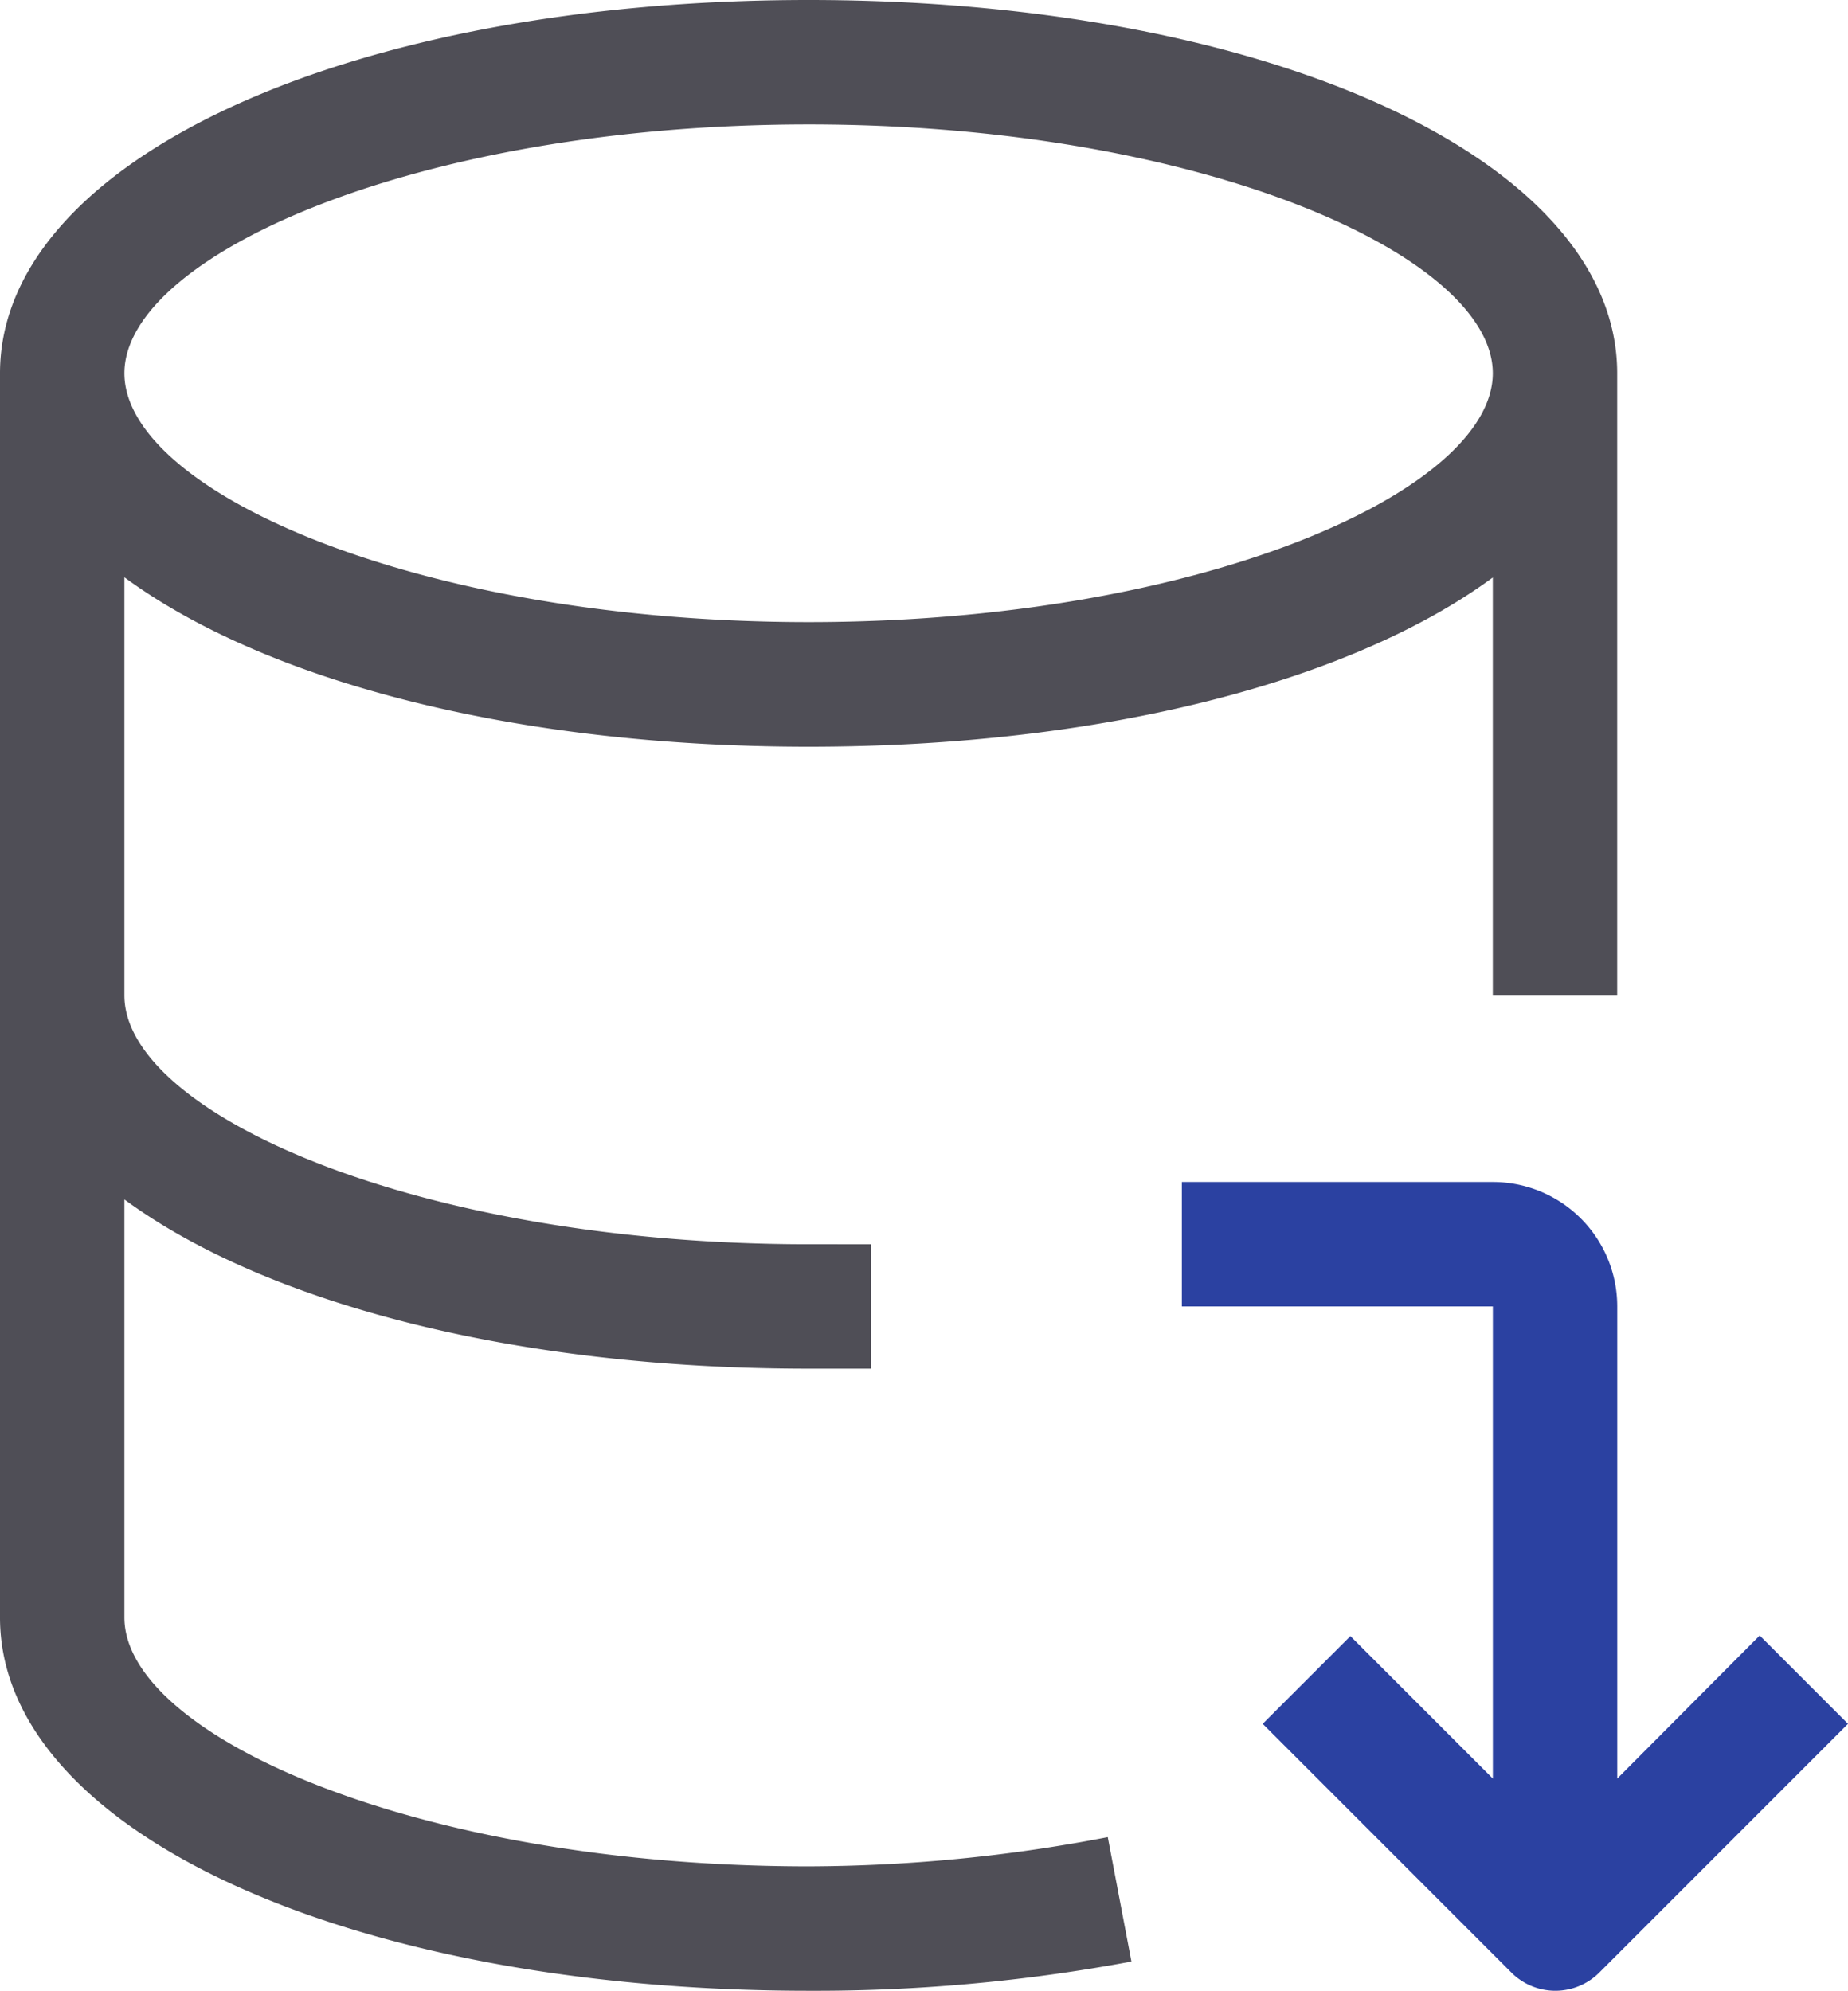
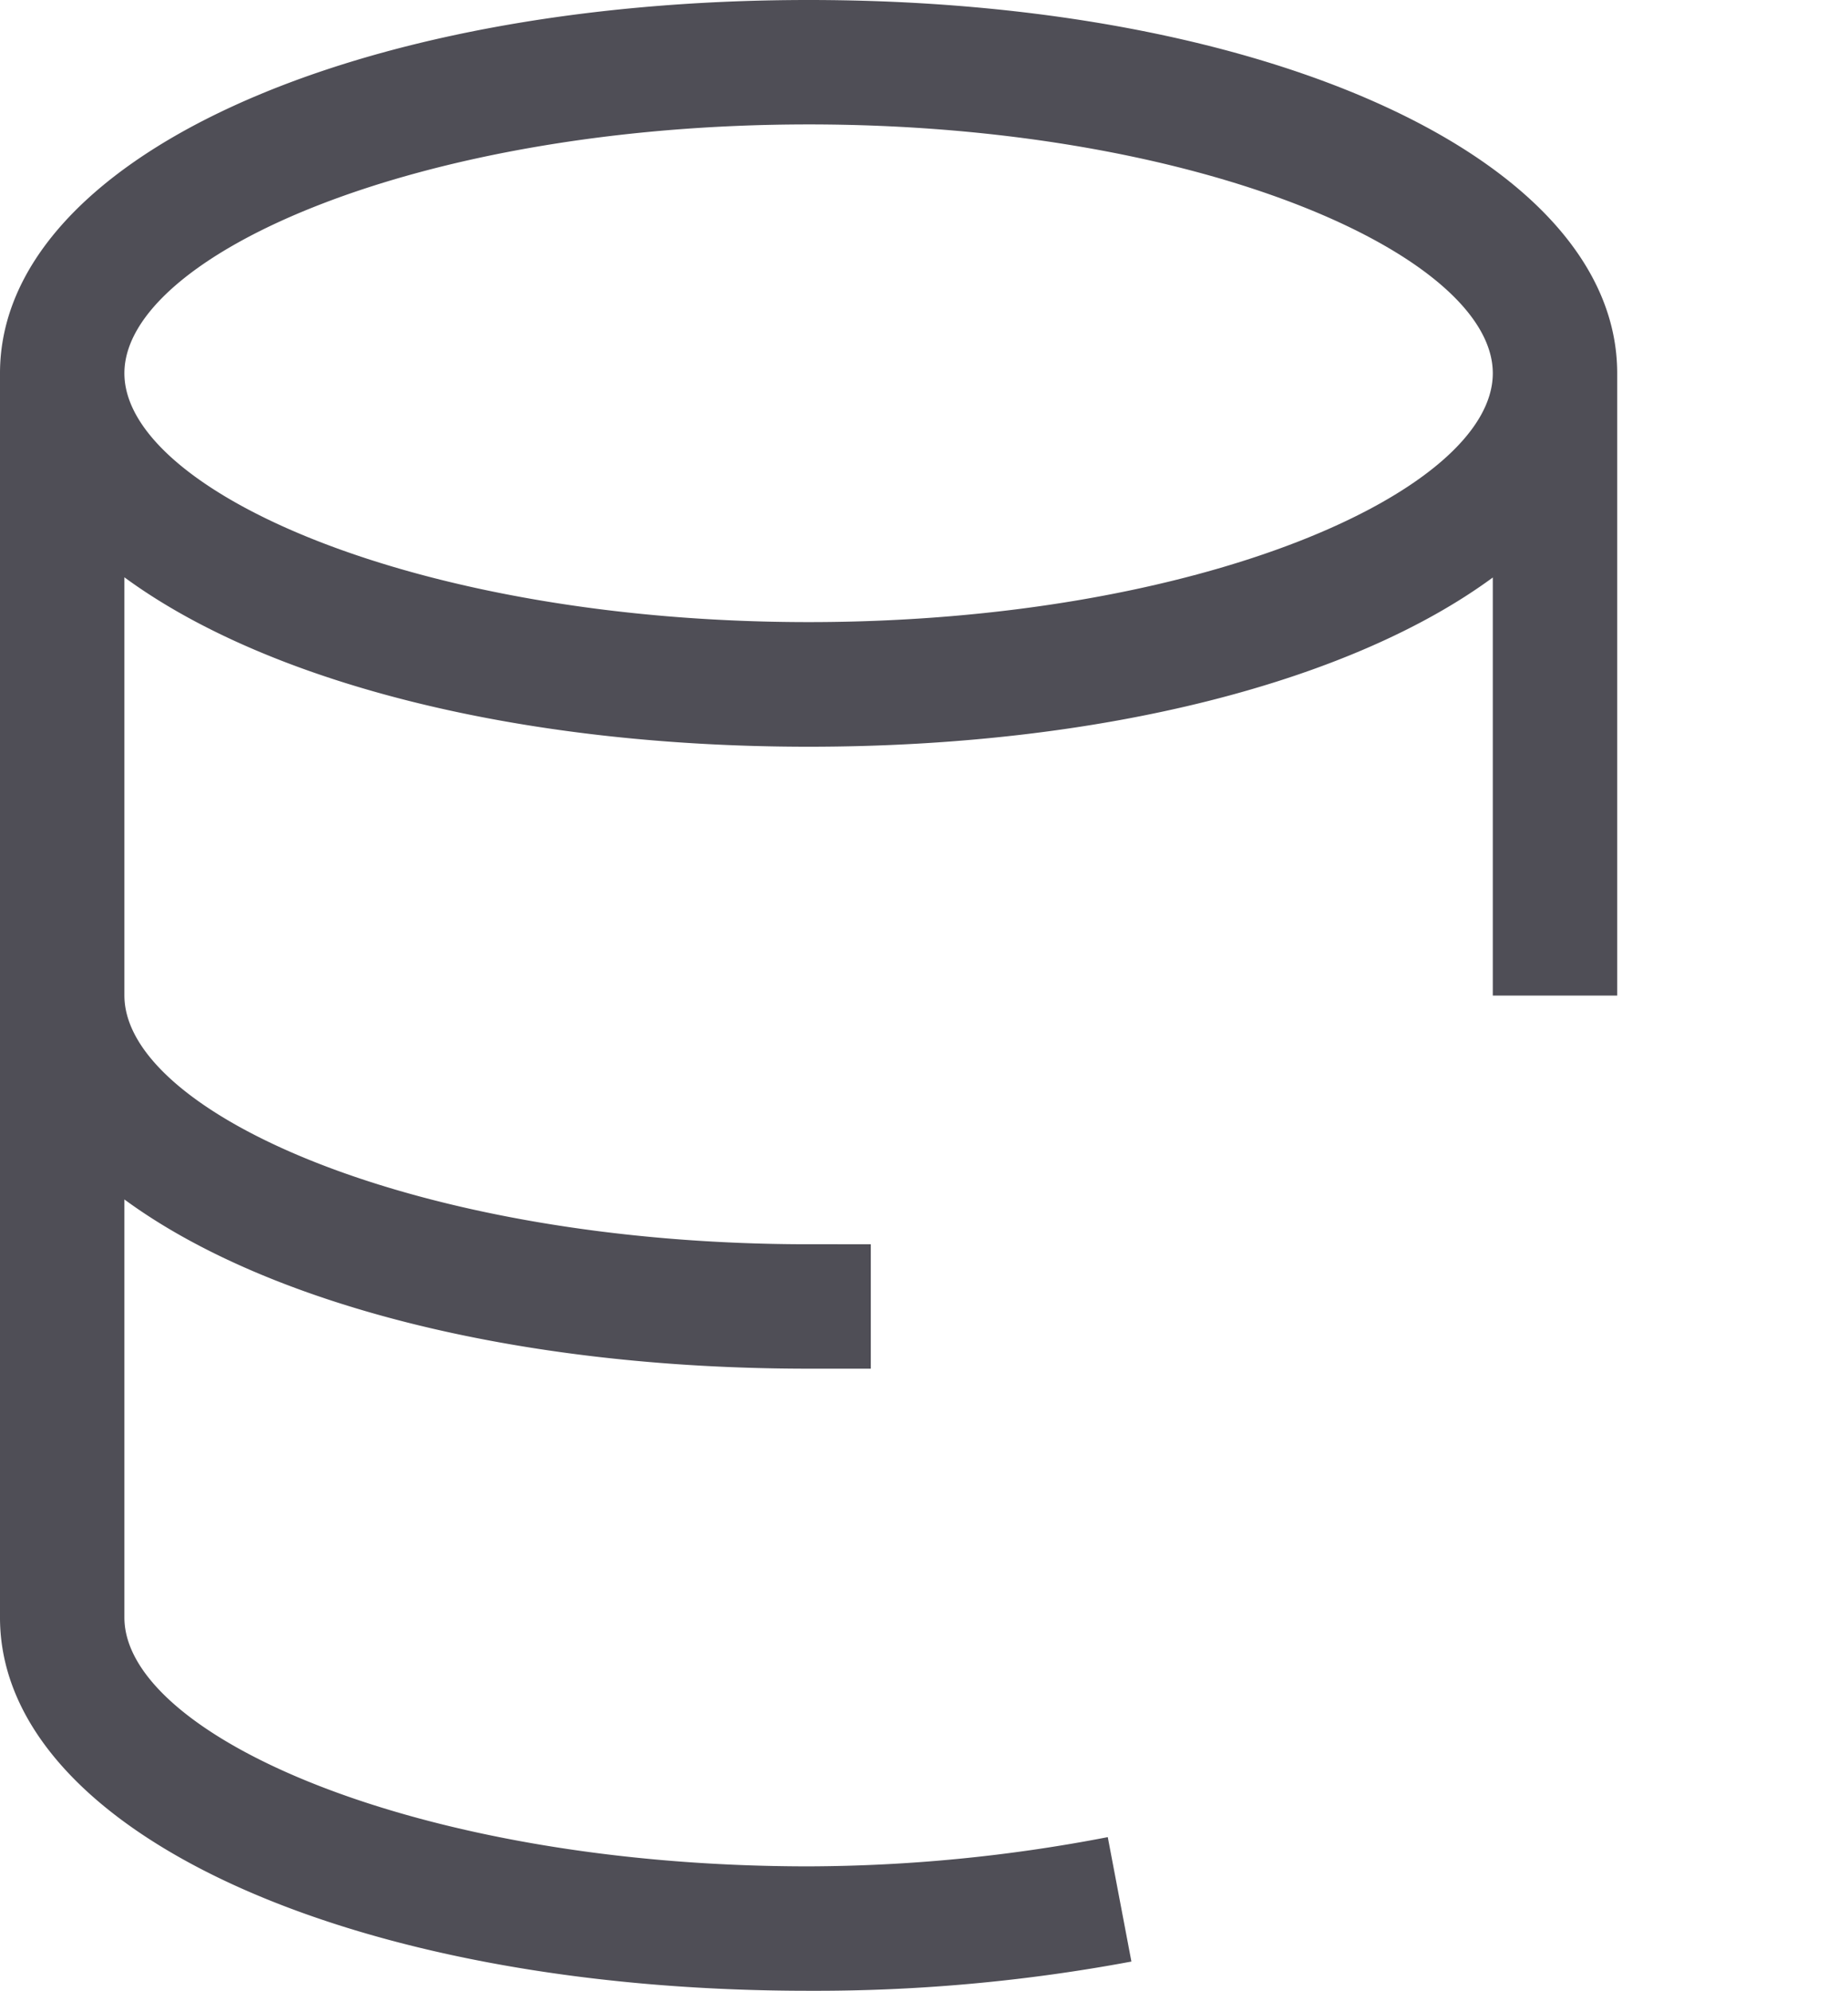
<svg xmlns="http://www.w3.org/2000/svg" width="37.376" height="40.258" viewBox="0 0 37.376 40.258">
  <defs>
    <style>
            .cls-1{fill:#4f4e56}.cls-2{fill:#2b41a1}
        </style>
  </defs>
  <g id="database" transform="translate(-18.326)">
    <g id="Group_373" data-name="Group 373" transform="translate(18.326)">
      <g id="Group_372" data-name="Group 372">
        <path id="Path_352" d="M34.68 37.741c-7.926 0-13.838-2.654-13.838-5.032v-8.454c2.843 2.088 7.863 3.422 13.838 3.422h1.258v-2.516H34.68c-7.926 0-13.838-2.654-13.838-5.032v-8.455C23.685 13.763 28.7 15.1 34.68 15.1s11-1.334 13.838-3.422v8.454h2.516V7.548C51.035 3.246 44 0 34.68 0S18.326 3.246 18.326 7.548v25.161c0 4.3 7.032 7.548 16.354 7.548a34.8 34.8 0 0 0 6.529-.591l-.478-2.516a32.31 32.31 0 0 1-6.051.591zm0-35.225c7.926 0 13.838 2.654 13.838 5.032S42.606 12.58 34.68 12.58 20.842 9.926 20.842 7.548s5.913-5.032 13.838-5.032z" class="cls-1" data-name="Path 352" transform="translate(-18.326)" />
-         <path id="Path_353" d="M334.013 313.171l-2.881 2.893v-9.548a2.516 2.516 0 0 0-2.516-2.516h-6.29v2.516h6.29v9.548l-2.881-2.881-1.774 1.774 5.032 5.032a1.258 1.258 0 0 0 1.774 0l5.032-5.032z" class="cls-2" data-name="Path 353" transform="translate(-298.423 -280.098)" />
      </g>
    </g>
  </g>
</svg>